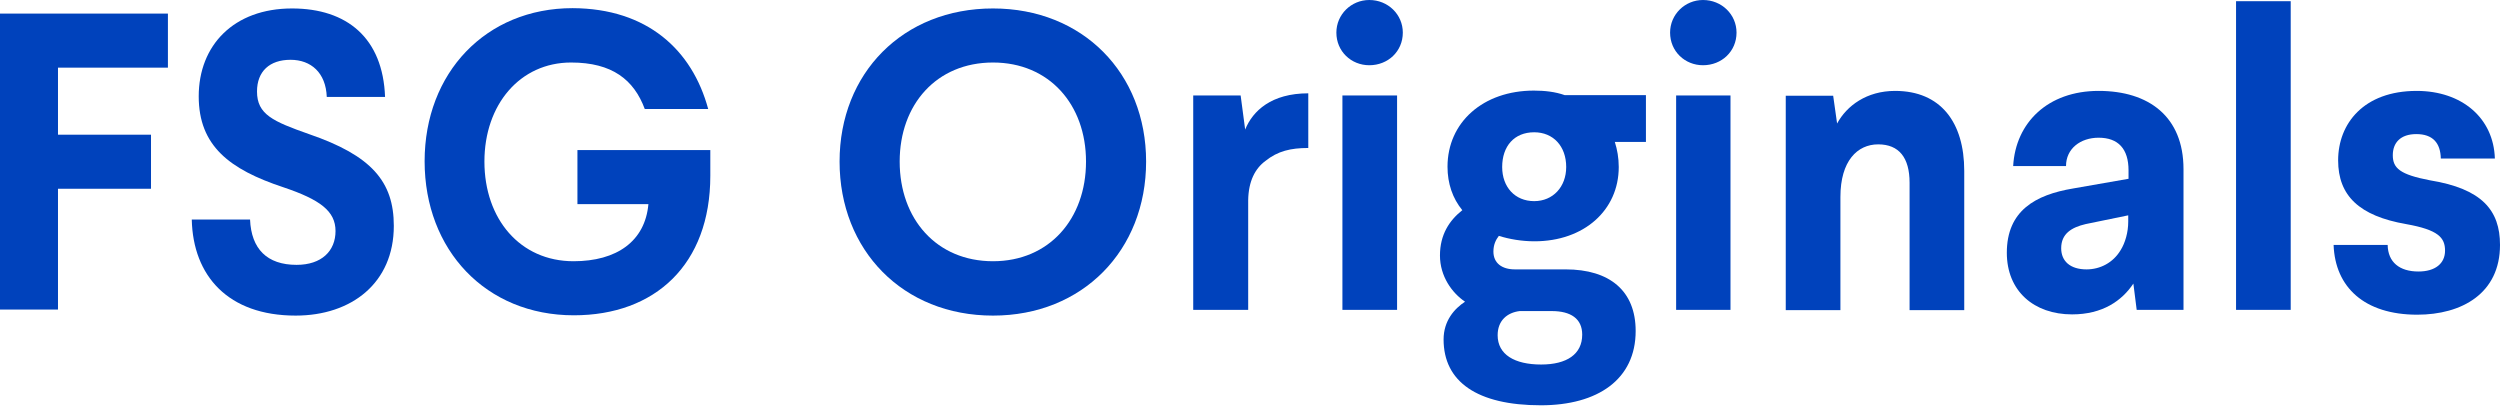
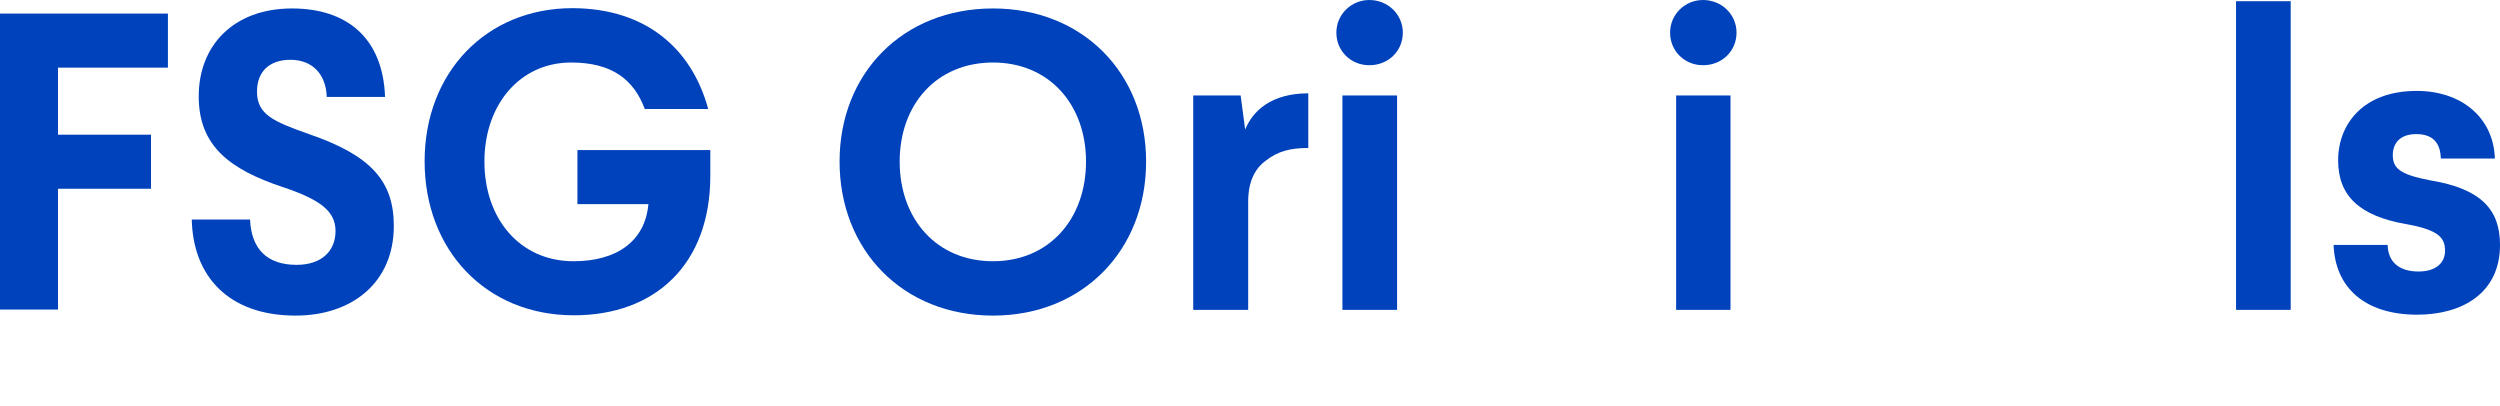
<svg xmlns="http://www.w3.org/2000/svg" version="1.1" id="Layer_1" x="0px" y="0px" viewBox="0 0 827.8 134.3" style="enable-background:new 0 0 827.8 134.3;" xml:space="preserve">
  <style type="text/css">
	.st0{fill:#0042BC;}
</style>
  <g>
    <path class="st0" d="M19.2,22.5v22.1H50v17.9H19.2v40H0v-98h55.6v17.9H19.2z" />
    <path class="st0" d="M127.5,32.1h-19.3c-0.3-8-5.2-12.3-12-12.3c-6.9,0-11.1,3.8-11.1,10.5c0,7.6,5.3,9.9,17.2,14.1   c20.7,7.1,28.1,15.7,28.1,30.4c0,18.9-14,29.7-32.5,29.7c-22.4,0-34-13.2-34.4-31.8h19.3c0.4,9.7,5.6,15,15.4,15   c8.3,0,12.9-4.6,12.9-11.2S106,66.1,93.8,62c-17.8-5.9-28-13.7-28-30.1C65.8,15,77.4,2.8,96.7,2.8C114.9,2.8,126.8,12.6,127.5,32.1   z" />
    <path class="st0" d="M234.5,36.1h-21c-3.6-9.7-10.8-15.4-24.4-15.4c-16.9,0-28.7,13.9-28.7,32.8c0,19,11.8,33,29.5,33   c14.3,0,23.7-6.6,24.8-18.9h-23.5V49.7h44v8.5c0,29.4-18.3,46.2-45.2,46.2c-29.1,0-49.4-21.6-49.4-51c0-29.3,20.3-50.7,49-50.7   C214.3,2.8,229.2,16.5,234.5,36.1z" />
    <path class="st0" d="M379.5,53.5c0,29.4-21,51-50.7,51c-29.8,0-50.8-21.6-50.8-51c0-29.3,21-50.7,50.8-50.7   C358.5,2.8,379.5,24.2,379.5,53.5z M297.9,53.5c0,19,12.2,33,30.9,33c18.6,0,30.8-14,30.8-33c0-18.9-12.2-32.8-30.8-32.8   C310.1,20.7,297.9,34.6,297.9,53.5z" />
    <path class="st0" d="M419,53.3c-3.4,2.5-5.6,6.7-5.7,13v36.3h-18.2v-71h15.7l1.5,11.3c2.5-6.2,8.7-12,20.9-12V49   C427.4,49,423.1,50,419,53.3z" />
    <path class="st0" d="M464.5,10.8c0,6.2-4.9,10.8-11.1,10.8c-6,0-10.9-4.6-10.9-10.8c0-6,4.9-10.8,10.9-10.8   C459.6,0,464.5,4.8,464.5,10.8z M444.5,102.6v-71h18.1v71H444.5z" />
-     <path class="st0" d="M545.2,47h-10.5c0.8,2.5,1.3,5.3,1.3,8.3c0,14.3-11.5,24.6-27.9,24.6c-4.2,0-8.3-0.7-11.8-1.8   c-1,1.3-1.8,2.9-1.8,5.2c0,3.8,2.8,5.9,7.1,5.9h16.8c14.6,0,23.2,7.1,23.2,20.4c0,16-12.5,24.6-31.4,24.6   c-21.1,0-32.2-7.8-32.2-21.8c0-6.2,3.6-10.2,7.1-12.5c-4.3-2.9-8.3-8.4-8.3-15.3s3.1-11.6,7.4-15c-3.2-3.9-4.9-8.8-4.9-14.4   c0-14.7,11.8-25.2,28.6-25.2c3.6,0,7.1,0.4,10.2,1.5h26.9V47z M495.9,111c0,6.4,5.6,9.7,14.4,9.7c8.5,0,13.6-3.4,13.6-9.9   c0-5.3-3.8-7.8-10.1-7.8h-10.6C499.1,103.5,495.9,106.1,495.9,111z M518.6,55.3c0-6.9-4.3-11.5-10.6-11.5   c-6.6,0-10.6,4.6-10.6,11.5c0,6.6,4.2,11.3,10.6,11.3C514.2,66.6,518.6,61.9,518.6,55.3z" />
    <path class="st0" d="M575,10.8c0,6.2-4.9,10.8-11.1,10.8c-6,0-10.9-4.6-10.9-10.8c0-6,4.9-10.8,10.9-10.8C570.1,0,575,4.8,575,10.8   z M555,102.6v-71H573v71H555z" />
-     <path class="st0" d="M650.4,56.6v46.1h-18.1V60.5c0-8.3-3.5-12.7-10.4-12.7c-6.9,0-12.5,5.5-12.5,17.4v37.5h-18.1v-71H607l1.3,9.2   c3.2-5.9,9.8-10.8,19.2-10.8C642.6,30.1,650.4,40.5,650.4,56.6z" />
-     <path class="st0" d="M723,56v46.6h-15.5l-1.1-8.7c-3.8,5.7-10.2,10.2-20.3,10.2c-12.6,0-21.6-7.7-21.6-20.4   c0-13.9,9.4-19.2,22-21.3l18.3-3.2v-2.8c0-7.1-3.4-10.8-9.9-10.8c-6,0-10.8,3.6-10.8,9.4h-17.5c0.8-14.4,11.5-24.9,28.3-24.9   C711.5,30.1,723,38.6,723,56z M682.5,82.2c0,4.2,2.9,7,8.4,7c4.5,0,8.8-2.2,11.3-6.4c1.5-2.4,2.5-5.9,2.5-9.4v-2.1l-14.1,2.9   C685.9,75.3,682.5,77.4,682.5,82.2z" />
    <path class="st0" d="M740.4,102.6V0.4h18.1v102.2H740.4z" />
    <path class="st0" d="M826.1,52.5h-17.9c-0.1-5.2-2.7-8.1-8.1-8.1c-5.3,0-7.8,2.9-7.8,7c0,4.3,2.4,6.4,12.3,8.3   c17.2,2.8,23.2,9.9,23.2,21.4c0,16.1-12.7,23.1-27.4,23.1c-17.5,0-27.2-9.1-27.7-23.1h17.9c0.1,5.7,3.9,8.8,10.2,8.8   c5.6,0,8.8-2.7,8.8-6.9c0-4.3-2.2-6.9-12.9-8.8c-15.5-2.7-22.5-9.4-22.5-21.1c0-12.2,8.5-23,26-23   C815.2,30.1,825.7,39.1,826.1,52.5z" />
  </g>
</svg>